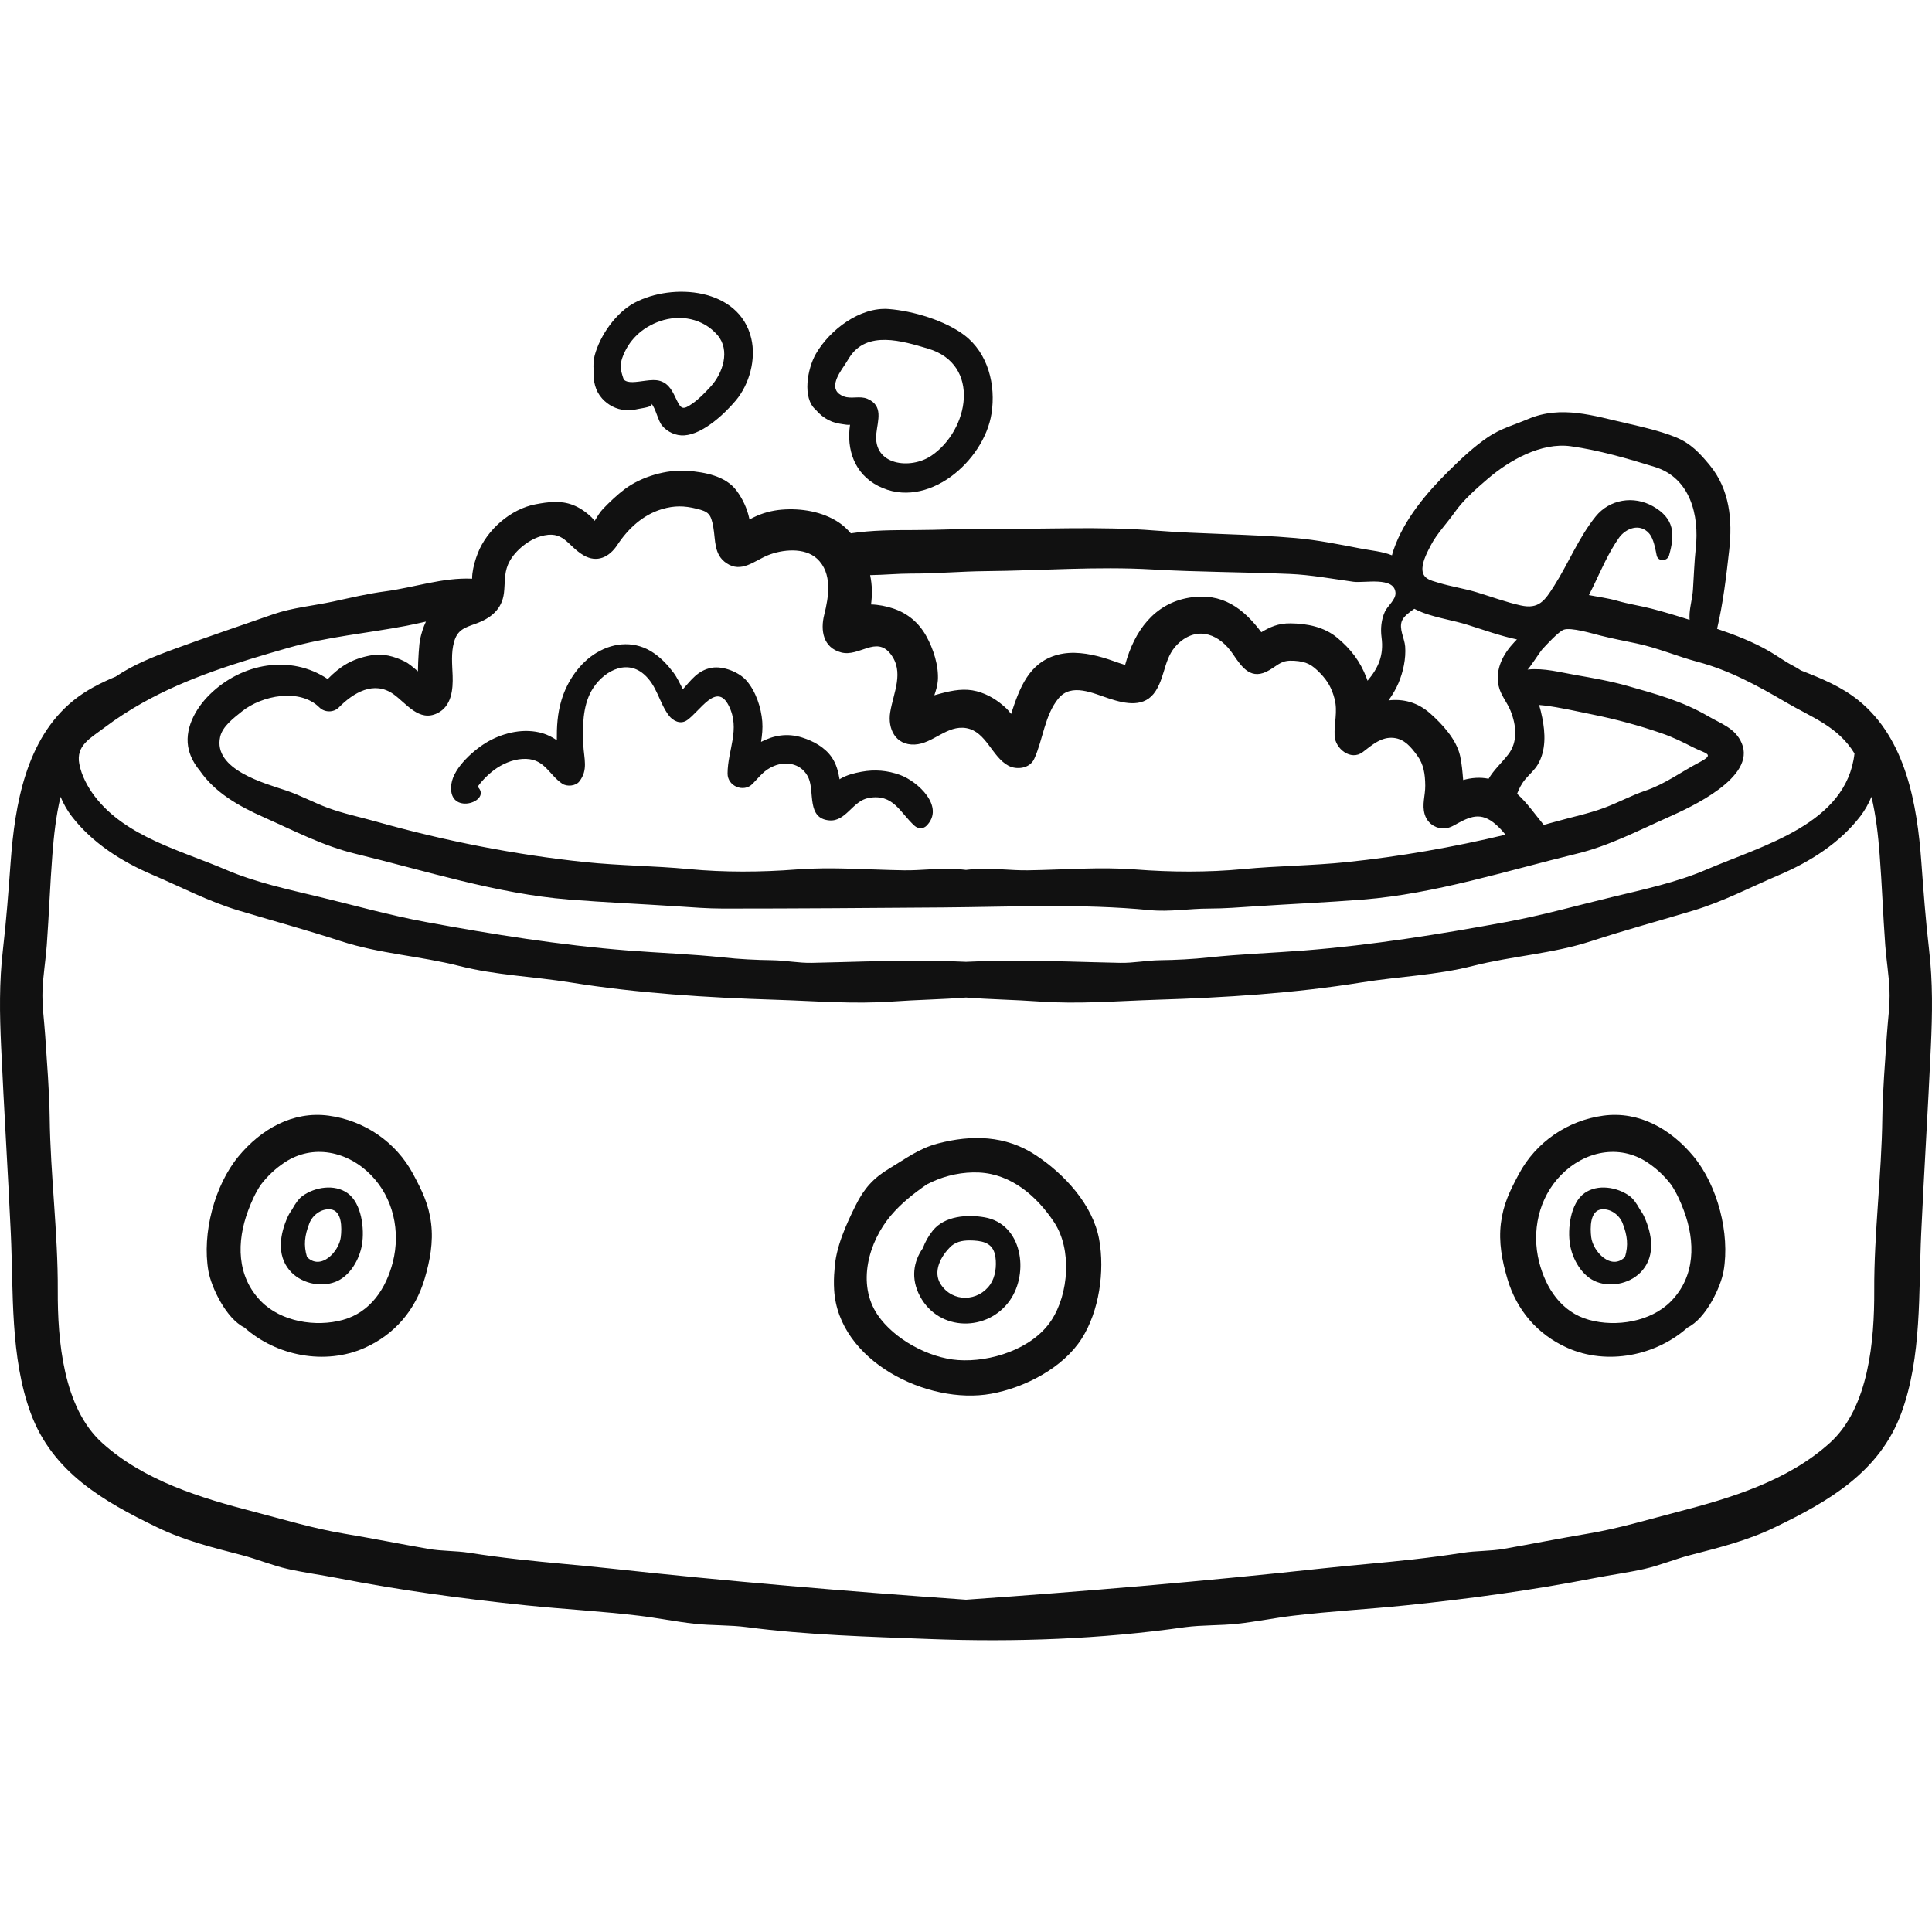
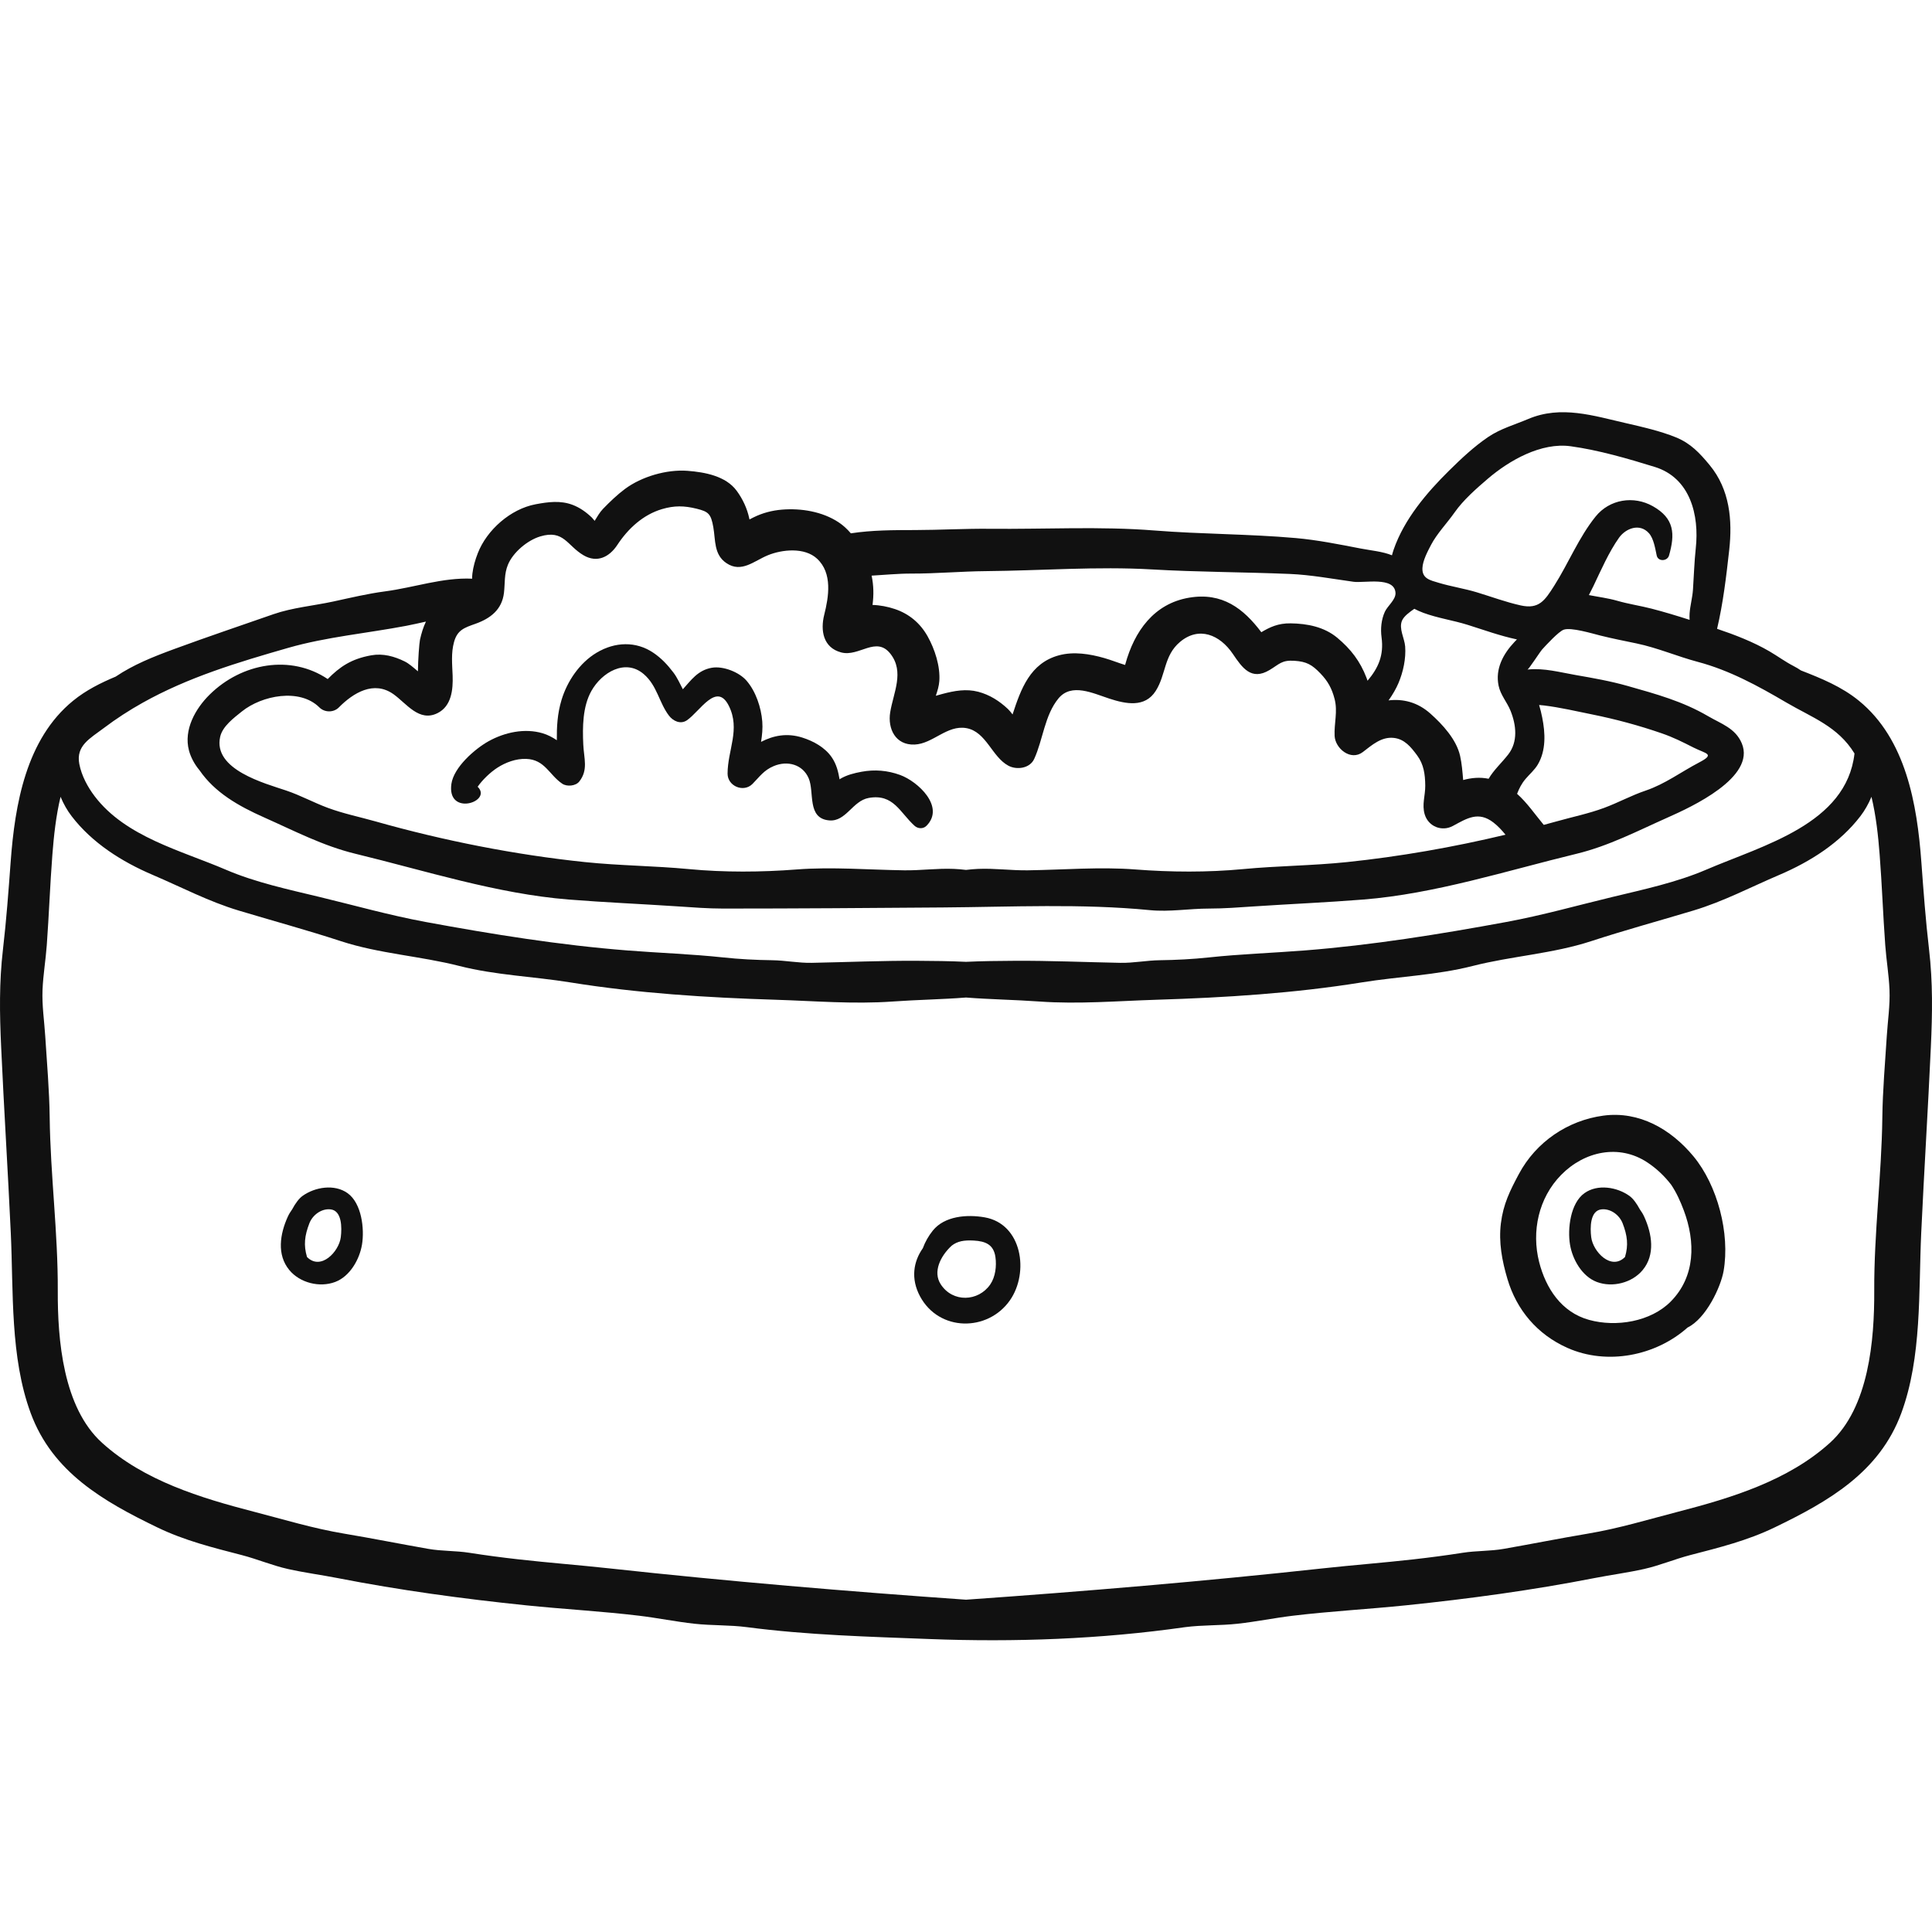
<svg xmlns="http://www.w3.org/2000/svg" version="1.1" id="Capa_1" x="0px" y="0px" viewBox="0 0 512.001 512.001" style="enable-background:new 0 0 512.001 512.001;" xml:space="preserve" width="512px" height="512px">
  <g>
    <g>
-       <path d="M114.248,324.19c-0.633-5.099-2.406-8.649-4.779-13.086c-4.508-8.43-12.88-14.174-22.385-15.449    c-9.465-1.27-17.894,3.567-23.867,10.783c-6.4,7.73-9.71,20.473-7.988,30.389c0.742,4.269,4.673,12.617,9.547,14.984    c8.378,7.475,21.312,10.109,31.893,5.372c7.931-3.55,13.406-10.001,15.851-18.254C113.947,334.112,114.872,329.213,114.248,324.19    z M104.113,334.446c-1.759,6.925-5.878,13.315-13.255,15.345c-7.158,1.969-16.325,0.496-21.637-4.887    c-6.55-6.639-6.545-15.83-3.456-24.098c0.893-2.389,1.938-4.727,3.351-6.83c1.76-2.296,3.889-4.32,6.354-5.944    c7.46-4.917,16.639-2.961,22.822,3.343C104.28,317.479,106.168,326.355,104.113,334.446z" fill="#111" />
-     </g>
+       </g>
  </g>
  <g>
    <g>
      <path d="M92.11,316.2c-3.469-2.481-8.646-1.635-11.945,0.741c-0.913,0.657-1.878,1.939-2.741,3.549    c-0.473,0.643-0.875,1.324-1.184,2.009c-2.026,4.491-2.953,9.997,0.438,14.085c2.821,3.4,8.023,4.705,12.154,3.148    c3.897-1.467,6.454-5.967,7.103-9.914C96.619,325.655,95.849,318.873,92.11,316.2z M90.314,327.867    c-0.48,3.857-5.301,8.932-8.953,5.254c-0.941-3.146-0.637-5.656,0.625-8.93c0.82-2.127,3.094-3.933,5.557-3.703    C90.657,320.779,90.622,325.397,90.314,327.867z" fill="#111" />
    </g>
  </g>
  <g>
    <g>
      <path d="M448.785,306.437c-5.973-7.215-14.402-12.052-23.867-10.783c-9.505,1.275-17.876,7.02-22.385,15.449    c-2.374,4.438-4.146,7.987-4.779,13.086c-0.624,5.023,0.301,9.922,1.728,14.739c2.444,8.253,7.92,14.704,15.851,18.254    c10.581,4.737,23.514,2.103,31.893-5.372c4.874-2.367,8.806-10.716,9.547-14.984C458.496,326.91,455.186,314.168,448.785,306.437z     M442.781,344.904c-5.312,5.383-14.479,6.855-21.637,4.887c-7.377-2.029-11.496-8.42-13.256-15.345    c-2.055-8.092-0.167-16.968,5.822-23.071c6.183-6.304,15.362-8.26,22.823-3.343c2.464,1.624,4.594,3.648,6.354,5.944    c1.413,2.104,2.458,4.441,3.351,6.83C449.327,329.074,449.332,338.266,442.781,344.904z" fill="#111" />
    </g>
  </g>
  <g>
    <g>
      <path d="M435.762,322.499c-0.309-0.685-0.712-1.366-1.185-2.009c-0.862-1.609-1.827-2.892-2.74-3.549    c-3.3-2.376-8.476-3.223-11.945-0.741c-3.738,2.673-4.508,9.455-3.825,13.618c0.649,3.947,3.205,8.447,7.103,9.914    c4.131,1.557,9.333,0.252,12.154-3.148C438.714,332.496,437.788,326.99,435.762,322.499z M430.64,333.121    c-3.651,3.678-8.473-1.396-8.953-5.254c-0.308-2.471-0.343-7.088,2.771-7.379c2.463-0.229,4.737,1.576,5.557,3.703    C431.277,327.465,431.581,329.975,430.64,333.121z" fill="#111" />
    </g>
  </g>
  <g>
    <g>
-       <path d="M511.215,251.578c-0.894-7.646-1.474-15.5-2.038-23.163c-1.121-15.229-4.065-32.549-16.565-42.724    c-4.588-3.736-9.931-5.908-15.339-8.014c-0.6-0.422-1.267-0.81-2.023-1.203c-2.289-1.193-4.081-2.549-6.29-3.84    c-4.266-2.496-9.195-4.408-13.916-5.992c1.609-6.861,2.418-13.742,3.212-20.854c0.89-7.959,0.149-16.077-5.173-22.523    c-2.639-3.194-5.045-5.782-8.957-7.369c-4.114-1.667-8.744-2.729-13.069-3.715c-8.717-1.989-17.332-4.836-26.04-1.152    c-3.565,1.508-7.365,2.57-10.61,4.762c-3.749,2.531-7.166,5.752-10.374,8.918c-5.973,5.894-11.921,12.903-14.702,20.949    c-0.177,0.512-0.315,1.008-0.447,1.502c-2.577-1.033-5.458-1.247-8.382-1.812c-5.631-1.089-11.39-2.25-17.114-2.755    c-12.449-1.098-24.997-1.018-37.438-2.006c-14.382-1.143-29.168-0.307-43.598-0.452c-6.655-0.067-13.195,0.323-19.827,0.335    c-5.815,0.012-11.377,0.01-17.044,0.867c-0.946-1.109-2.013-2.106-3.239-2.918c-4.307-2.852-9.92-3.773-15.004-3.361    c-2.664,0.217-5.203,0.885-7.596,2.078c-0.33,0.164-0.672,0.342-1.02,0.525c-0.02-0.09-0.041-0.182-0.06-0.268    c-0.566-2.655-1.743-5.171-3.356-7.355c-2.866-3.884-8.404-4.914-13.019-5.263c-5.504-0.417-12.17,1.523-16.592,4.823    c-2.024,1.51-4.032,3.434-5.786,5.252c-0.86,0.892-1.53,2.057-2.219,3.176c-0.247-0.289-0.485-0.588-0.746-0.865    c-1.492-1.434-3.181-2.643-5.121-3.374c-3.202-1.208-6.466-0.774-9.788-0.149c-6.613,1.242-12.896,6.76-15.317,12.961    c-0.685,1.753-1.199,3.547-1.432,5.417c-0.061,0.483-0.072,0.929-0.068,1.343c-7.837-0.36-15.364,2.346-23.088,3.363    c-4.643,0.613-9.189,1.709-13.764,2.697c-5.188,1.119-10.828,1.617-15.819,3.355c-8.761,3.053-17.489,5.996-26.202,9.197    c-5.781,2.125-10.894,4.182-15.588,7.338c-3.986,1.672-7.839,3.588-11.27,6.381C6.89,195.866,3.945,213.186,2.824,228.415    c-0.563,7.663-1.144,15.517-2.037,23.163c-1.03,8.814-0.886,17.049-0.484,25.875c0.75,16.468,1.795,32.909,2.559,49.359    c0.72,15.537-0.211,32.826,5.281,47.701c5.779,15.651,19.271,23.366,33.533,30.256c7.288,3.52,14.622,5.327,22.407,7.348    c4.15,1.078,8.082,2.762,12.269,3.695c4.355,0.973,8.751,1.545,13.121,2.397c16.524,3.228,33.139,5.484,49.891,7.211    c9.976,1.028,20.074,1.571,30.008,2.763c4.904,0.589,9.754,1.586,14.667,2.125c4.642,0.51,9.289,0.301,13.925,0.908    c16.034,2.102,32.237,2.525,48.37,3.145c22.534,0.864,45.383,0.045,67.706-3.145c4.638-0.607,9.284-0.398,13.925-0.908    c4.913-0.539,9.763-1.536,14.667-2.125c9.935-1.191,20.032-1.734,30.008-2.763c16.752-1.727,33.367-3.983,49.89-7.211    c4.369-0.853,8.766-1.425,13.121-2.397c4.187-0.934,8.118-2.617,12.269-3.695c7.784-2.021,15.119-3.828,22.407-7.348    c14.262-6.89,27.754-14.604,33.533-30.256c5.492-14.875,4.561-32.164,5.282-47.701c0.762-16.45,1.809-32.892,2.558-49.359    C512.1,268.627,512.244,260.393,511.215,251.578z M379.231,144.419c1.581-3.03,4.286-5.812,6.273-8.649    c2.278-3.252,5.729-6.281,8.757-8.874c5.722-4.899,14.165-9.714,21.991-8.634c7.429,1.025,15.128,3.268,22.28,5.479    c9.436,2.917,11.82,12.813,10.866,21.557c-0.398,3.658-0.492,7.322-0.745,10.991c-0.145,2.103-0.728,4.13-0.89,6.226    c-0.045,0.596-0.036,1.176,0,1.75c-3.313-1.06-6.639-2.076-10.05-2.958c-3.044-0.786-6.114-1.226-9.143-2.101    c-2.369-0.684-4.993-1.014-7.497-1.505c0.427-0.813,0.839-1.628,1.224-2.436c1.991-4.179,4.074-8.968,6.754-12.749    c1.755-2.476,5.477-3.986,7.952-1.191c1.26,1.423,1.659,4.12,2.042,5.891c0.362,1.68,2.823,1.541,3.263,0    c1.623-5.678,1.454-9.824-4.268-13.056c-5.126-2.894-11.488-1.841-15.16,2.694c-4.467,5.518-7.215,12.422-11.01,18.391    c-2.484,3.908-4.038,6.266-8.856,5.199c-3.944-0.874-7.773-2.306-11.628-3.474c-3.319-1.006-6.797-1.522-10.137-2.528    c-2.232-0.672-4.395-1.086-4.291-3.873C377.031,148.58,378.336,146.135,379.231,144.419z M408.705,190.16    c-0.223-1.105-0.484-2.231-0.822-3.33c0.421,0.031,0.855,0.068,1.31,0.124c4.25,0.521,8.542,1.526,12.739,2.377    c6.288,1.272,12.425,2.925,18.455,5.011c3.091,1.068,5.508,2.293,8.417,3.768c3.28,1.66,5.862,1.663,1.483,3.95    c-4.83,2.524-9.01,5.709-14.188,7.462c-3.791,1.282-7.246,3.191-10.999,4.579c-4.177,1.544-8.387,2.387-12.647,3.593    c-1.107,0.314-2.23,0.607-3.345,0.91c-2.369-2.854-4.394-5.846-7.065-8.234c0.542-1.391,1.166-2.676,2.258-3.961    c1.085-1.277,2.377-2.352,3.243-3.818C409.748,198.855,409.529,194.249,408.705,190.16z M372.383,171.311    c-0.167-2.173-1.737-4.727-0.83-6.844c0.498-1.162,1.959-2.231,3.259-3.129c0.741,0.389,1.533,0.75,2.398,1.069    c3.84,1.419,7.917,1.982,11.792,3.203c4.313,1.358,8.569,2.909,13.001,3.842c-0.223,0.226-0.438,0.448-0.639,0.661    c-2.981,3.158-5.154,7.116-4.222,11.602c0.52,2.497,2.232,4.329,3.163,6.639c1.547,3.84,1.993,8.224-0.594,11.568    c-1.682,2.174-3.901,4.176-5.209,6.459c-2.318-0.471-4.563-0.262-6.748,0.336c-0.178-2.104-0.354-4.35-0.811-6.396    c-0.967-4.336-4.64-8.336-7.896-11.229c-3.435-3.051-7.265-3.928-11.07-3.479c1.125-1.564,2.034-3.182,2.629-4.581    C371.863,178.076,372.63,174.516,372.383,171.311z M241.522,152.004c6.642,0.018,13.159-0.592,19.804-0.648    c14.547-0.129,29.443-1.293,43.962-0.451c12.127,0.705,24.376,0.692,36.509,1.197c5.575,0.23,11.376,1.311,16.898,2.074    c2.83,0.391,10.845-1.459,11.128,2.918c0.118,1.828-2.102,3.455-2.82,5.029c-0.95,2.082-1.178,4.521-0.876,6.773    c0.643,4.797-0.854,8.117-3.708,11.506c-0.096-0.262-0.187-0.523-0.286-0.785c-1.653-4.35-4.157-7.613-7.752-10.609    c-3.456-2.877-7.942-3.756-12.36-3.813c-3.311-0.043-5.482,1.002-7.758,2.348c-4.701-6.24-10.316-10.637-19.122-9.152    c-9.313,1.567-14.532,8.882-16.932,17.676c-0.007,0.028-0.023,0.083-0.046,0.158c-0.127-0.045-0.242-0.088-0.391-0.133    c-1.854-0.565-3.656-1.3-5.524-1.834c-3.818-1.09-8.084-1.785-11.995-0.729c-7.668,2.07-10.094,8.938-12.306,15.675    c-0.423-0.564-0.838-1.074-1.243-1.455c-2.255-2.125-4.832-3.762-7.851-4.555c-3.189-0.837-6.309-0.265-9.434,0.559    c-0.605,0.16-1.208,0.326-1.809,0.502c0.447-1.311,0.835-2.613,0.927-3.889c0.283-3.91-1.192-8.455-3.098-11.857    c-1.959-3.498-4.892-5.967-8.704-7.246c-1.838-0.617-3.942-1.032-5.898-1.078c0.344-2.631,0.308-5.164-0.243-7.767    C234.289,152.367,238.064,151.994,241.522,152.004z M115.928,188.999c3.756-1.852,4.153-6.298,4.023-9.963    c-0.107-2.991-0.444-5.931,0.37-8.886c0.888-3.221,2.739-3.793,5.677-4.838c4-1.424,7.029-3.773,7.556-8.18    c0.308-2.568,0.019-4.973,1.056-7.482c1.35-3.269,5.165-6.479,8.582-7.5c6.23-1.859,7.081,2.449,11.451,5.004    c3.617,2.113,6.858,0.447,8.951-2.736c2.83-4.307,6.79-7.996,11.823-9.494c3.293-0.979,5.914-0.92,9.179-0.115    c3.139,0.775,3.808,1.33,4.437,4.881c0.62,3.495,0.115,7.275,3.471,9.542c3.992,2.696,7.333-0.595,11.008-2.091    c3.767-1.533,9.684-2.156,13.004,0.906c4.164,3.841,3.097,10.166,1.914,14.869c-1.041,4.136-0.313,8.726,4.513,9.99    c4.73,1.24,9.247-4.459,13.022,0.345c3.777,4.806,0.797,10.312-0.05,15.501c-0.713,4.371,1.393,8.777,6.476,8.563    c4.851-0.204,8.588-5.25,13.699-4.351c5.294,0.932,6.766,7.625,11.15,9.961c2.201,1.172,5.666,0.738,6.829-1.791    c2.351-5.116,2.758-11.576,6.438-16.042c3.445-4.181,9.158-1.357,13.459,0.042c4.316,1.404,9.435,2.516,12.319-2.04    c2.764-4.364,2.102-9.343,6.45-12.988c4.981-4.177,10.515-1.941,13.998,3.211c2.479,3.667,4.885,7.138,9.704,4.253    c2.631-1.574,3.217-2.674,6.585-2.455c3.256,0.211,4.68,1.041,6.896,3.345c1.968,2.046,3.036,3.96,3.765,6.775    c0.868,3.352-0.147,6.402,0.006,9.776c0.152,3.345,4.275,6.746,7.479,4.291c2.439-1.868,4.928-4.105,8.2-3.748    c2.854,0.312,4.526,2.387,6.185,4.629c1.76,2.379,2.123,4.985,2.155,8.018c0.028,2.648-0.938,5.012-0.138,7.64    c0.977,3.208,4.534,4.63,7.471,3.04c3.774-2.045,6.76-3.953,10.714-0.92c1.223,0.938,2.254,2.061,3.219,3.25    c-13.836,3.31-28.062,5.802-42.001,7.254c-9.156,0.955-18.368,0.988-27.503,1.855c-9.396,0.894-19.227,0.826-28.592,0.1    c-9.34-0.727-19.125,0.098-28.5,0.225c-4.423,0.061-8.729-0.562-13.162-0.377c-1.088,0.046-2.157,0.144-3.215,0.272    c-1.058-0.129-2.126-0.227-3.215-0.272c-4.433-0.185-8.739,0.438-13.162,0.377c-9.375-0.127-19.16-0.951-28.5-0.225    c-9.365,0.727-19.196,0.794-28.592-0.1c-9.136-0.867-18.348-0.9-27.503-1.855c-18.517-1.93-37.541-5.689-55.481-10.771    c-4.26-1.206-8.47-2.049-12.647-3.593c-3.753-1.388-7.208-3.297-10.999-4.579c-5.626-1.905-19.522-5.535-17.551-14.27    c0.631-2.785,3.639-5.008,5.76-6.713c5.294-4.256,15.329-6.24,20.527-1.066c1.393,1.386,3.776,1.41,5.168,0    c3.819-3.867,9.274-7.197,14.475-3.5C107.74,186.432,111.043,191.406,115.928,188.999z M27.476,192.97    c3.347-2.531,6.79-4.748,10.318-6.725c12.032-6.74,25.054-10.673,38.628-14.567c10.077-2.892,20.985-3.875,31.271-5.836    c1.695-0.324,3.434-0.729,5.185-1.113c-0.72,1.507-1.208,3.129-1.579,4.807c-0.186,0.843-0.521,5.318-0.544,8.374    c-1.193-1.005-2.365-2.062-3.508-2.622c-2.785-1.367-5.744-2.176-8.837-1.627c-5.307,0.941-8.338,3.025-11.565,6.291    c-9.788-6.563-22.748-4.275-31.271,4.11c-3.794,3.732-6.945,9.322-5.502,14.803c0.484,1.837,1.479,3.684,2.805,5.267    c4.076,5.938,10.392,9.504,17.12,12.494c7.993,3.553,15.64,7.56,24.188,9.63c18.458,4.471,37.499,10.613,56.514,12.13    c9.622,0.768,19.258,1.173,28.872,1.813c4.05,0.27,7.961,0.581,12.046,0.582c19.411,0.002,38.821-0.148,58.231-0.294    c18.273-0.138,36.744-1.061,54.891,0.712c5.229,0.511,10.406-0.418,15.646-0.418c4.084-0.001,7.996-0.313,12.046-0.582    c9.614-0.64,19.25-1.045,28.872-1.813c19.016-1.517,38.056-7.659,56.514-12.13c8.548-2.07,16.194-6.077,24.188-9.63    c6.123-2.721,23.411-10.617,19.578-19.662c-1.697-4.003-5.444-5.14-8.909-7.166c-6.779-3.966-13.77-5.865-21.35-8.016    c-4.498-1.277-9.153-2.1-13.759-2.896c-4.23-0.731-8.318-1.895-12.635-1.459c-0.049,0.005-0.095,0.018-0.144,0.024    c0.333-0.046,3.348-4.736,3.916-5.358c1.081-1.186,4.326-4.711,5.681-5.212c1.922-0.71,7.617,1.015,9.717,1.542    c3.203,0.802,6.359,1.415,9.582,2.088c5.619,1.176,10.806,3.443,16.265,4.893c8.371,2.223,15.966,6.373,23.386,10.732    c6.854,4.026,13.709,6.324,18.133,13.546c-2.135,18.709-24.171,24.292-39.351,30.813c-7.786,3.346-16.586,5.231-24.808,7.212    c-9.411,2.267-18.588,4.87-28.155,6.635c-17.628,3.251-35.556,6.137-53.461,7.542c-8.427,0.662-16.987,0.949-25.373,1.849    c-4.25,0.456-8.629,0.681-12.918,0.736c-3.555,0.046-6.992,0.763-10.526,0.693c-9.298-0.181-18.702-0.595-27.986-0.539    c-4.193,0.024-8.545,0.065-12.887,0.272c-4.342-0.207-8.693-0.248-12.887-0.272c-9.285-0.056-18.688,0.358-27.986,0.539    c-3.534,0.069-6.972-0.647-10.526-0.693c-4.29-0.056-8.667-0.28-12.918-0.736c-8.386-0.899-16.946-1.187-25.373-1.849    c-17.906-1.405-35.833-4.291-53.461-7.542c-9.567-1.765-18.745-4.368-28.155-6.635c-8.222-1.98-17.023-3.866-24.808-7.212    c-11.845-5.09-26.57-8.686-34.766-19.443c-1.896-2.489-3.509-5.492-4.104-8.594C20.085,197.602,23.88,195.687,27.476,192.97z     M500.019,274.564c-0.455,7.197-1.091,14.381-1.181,21.593c-0.191,15.299-2.215,30.581-2.145,45.878    c0.059,13.075-1.408,30.98-11.736,40.326c-11.096,10.041-26.128,14.609-40.209,18.256c-8.067,2.09-15.664,4.424-23.92,5.809    c-7.469,1.252-14.903,2.742-22.362,4.047c-3.562,0.623-7.223,0.463-10.815,1.029c-4.306,0.678-8.643,1.246-12.978,1.736    c-8.055,0.912-16.144,1.527-24.2,2.406c-31.422,3.43-62.929,6.082-94.471,8.295c-31.542-2.213-63.049-4.865-94.471-8.295    c-8.057-0.879-16.146-1.494-24.2-2.406c-4.335-0.49-8.672-1.059-12.978-1.736c-3.592-0.566-7.253-0.406-10.815-1.029    c-7.459-1.305-14.893-2.795-22.362-4.047c-8.256-1.385-15.854-3.719-23.92-5.809c-14.081-3.646-29.113-8.215-40.209-18.256    c-10.328-9.346-11.795-27.251-11.736-40.326c0.07-15.297-1.953-30.579-2.145-45.878c-0.09-7.212-0.727-14.396-1.181-21.593    c-0.259-4.104-0.886-8.104-0.716-12.236c0.163-3.963,0.837-7.889,1.126-11.838c0.585-7.998,0.865-16.02,1.485-24.01    c0.387-4.986,0.951-10.268,2.169-15.319c0.769,1.855,1.771,3.622,2.928,5.13c5.456,7.115,13.302,12.074,21.52,15.578    c7.638,3.256,14.763,7.029,22.755,9.435c9.029,2.716,18.153,5.194,27.102,8.121c10.141,3.317,21.063,3.938,31.368,6.565    c9.647,2.459,19.616,2.778,29.433,4.362c17.853,2.881,36.247,4.034,54.278,4.591c10.342,0.319,20.718,1.215,31.146,0.469    c6.553-0.469,13.009-0.551,19.425-1.057c6.416,0.506,12.872,0.588,19.425,1.057c10.428,0.746,20.803-0.149,31.145-0.469    c18.032-0.557,36.426-1.71,54.279-4.591c9.817-1.584,19.785-1.903,29.433-4.362c10.304-2.627,21.227-3.248,31.368-6.565    c8.948-2.927,18.073-5.405,27.102-8.121c7.992-2.405,15.117-6.179,22.755-9.435c8.218-3.504,16.064-8.463,21.521-15.578    c1.156-1.508,2.158-3.274,2.927-5.13c1.218,5.052,1.782,10.333,2.168,15.319c0.621,7.99,0.9,16.012,1.485,24.01    c0.289,3.949,0.964,7.875,1.127,11.838C500.905,266.46,500.278,270.461,500.019,274.564z" fill="#111" />
+       <path d="M511.215,251.578c-0.894-7.646-1.474-15.5-2.038-23.163c-1.121-15.229-4.065-32.549-16.565-42.724    c-4.588-3.736-9.931-5.908-15.339-8.014c-0.6-0.422-1.267-0.81-2.023-1.203c-2.289-1.193-4.081-2.549-6.29-3.84    c-4.266-2.496-9.195-4.408-13.916-5.992c1.609-6.861,2.418-13.742,3.212-20.854c0.89-7.959,0.149-16.077-5.173-22.523    c-2.639-3.194-5.045-5.782-8.957-7.369c-4.114-1.667-8.744-2.729-13.069-3.715c-8.717-1.989-17.332-4.836-26.04-1.152    c-3.565,1.508-7.365,2.57-10.61,4.762c-3.749,2.531-7.166,5.752-10.374,8.918c-5.973,5.894-11.921,12.903-14.702,20.949    c-0.177,0.512-0.315,1.008-0.447,1.502c-2.577-1.033-5.458-1.247-8.382-1.812c-5.631-1.089-11.39-2.25-17.114-2.755    c-12.449-1.098-24.997-1.018-37.438-2.006c-14.382-1.143-29.168-0.307-43.598-0.452c-6.655-0.067-13.195,0.323-19.827,0.335    c-5.815,0.012-11.377,0.01-17.044,0.867c-0.946-1.109-2.013-2.106-3.239-2.918c-4.307-2.852-9.92-3.773-15.004-3.361    c-2.664,0.217-5.203,0.885-7.596,2.078c-0.33,0.164-0.672,0.342-1.02,0.525c-0.02-0.09-0.041-0.182-0.06-0.268    c-0.566-2.655-1.743-5.171-3.356-7.355c-2.866-3.884-8.404-4.914-13.019-5.263c-5.504-0.417-12.17,1.523-16.592,4.823    c-2.024,1.51-4.032,3.434-5.786,5.252c-0.86,0.892-1.53,2.057-2.219,3.176c-0.247-0.289-0.485-0.588-0.746-0.865    c-1.492-1.434-3.181-2.643-5.121-3.374c-3.202-1.208-6.466-0.774-9.788-0.149c-6.613,1.242-12.896,6.76-15.317,12.961    c-0.685,1.753-1.199,3.547-1.432,5.417c-0.061,0.483-0.072,0.929-0.068,1.343c-7.837-0.36-15.364,2.346-23.088,3.363    c-4.643,0.613-9.189,1.709-13.764,2.697c-5.188,1.119-10.828,1.617-15.819,3.355c-8.761,3.053-17.489,5.996-26.202,9.197    c-5.781,2.125-10.894,4.182-15.588,7.338c-3.986,1.672-7.839,3.588-11.27,6.381C6.89,195.866,3.945,213.186,2.824,228.415    c-0.563,7.663-1.144,15.517-2.037,23.163c-1.03,8.814-0.886,17.049-0.484,25.875c0.75,16.468,1.795,32.909,2.559,49.359    c0.72,15.537-0.211,32.826,5.281,47.701c5.779,15.651,19.271,23.366,33.533,30.256c7.288,3.52,14.622,5.327,22.407,7.348    c4.15,1.078,8.082,2.762,12.269,3.695c4.355,0.973,8.751,1.545,13.121,2.397c16.524,3.228,33.139,5.484,49.891,7.211    c9.976,1.028,20.074,1.571,30.008,2.763c4.904,0.589,9.754,1.586,14.667,2.125c4.642,0.51,9.289,0.301,13.925,0.908    c16.034,2.102,32.237,2.525,48.37,3.145c22.534,0.864,45.383,0.045,67.706-3.145c4.638-0.607,9.284-0.398,13.925-0.908    c4.913-0.539,9.763-1.536,14.667-2.125c9.935-1.191,20.032-1.734,30.008-2.763c16.752-1.727,33.367-3.983,49.89-7.211    c4.369-0.853,8.766-1.425,13.121-2.397c4.187-0.934,8.118-2.617,12.269-3.695c7.784-2.021,15.119-3.828,22.407-7.348    c14.262-6.89,27.754-14.604,33.533-30.256c5.492-14.875,4.561-32.164,5.282-47.701c0.762-16.45,1.809-32.892,2.558-49.359    C512.1,268.627,512.244,260.393,511.215,251.578z M379.231,144.419c1.581-3.03,4.286-5.812,6.273-8.649    c2.278-3.252,5.729-6.281,8.757-8.874c5.722-4.899,14.165-9.714,21.991-8.634c7.429,1.025,15.128,3.268,22.28,5.479    c9.436,2.917,11.82,12.813,10.866,21.557c-0.398,3.658-0.492,7.322-0.745,10.991c-0.145,2.103-0.728,4.13-0.89,6.226    c-0.045,0.596-0.036,1.176,0,1.75c-3.313-1.06-6.639-2.076-10.05-2.958c-3.044-0.786-6.114-1.226-9.143-2.101    c-2.369-0.684-4.993-1.014-7.497-1.505c0.427-0.813,0.839-1.628,1.224-2.436c1.991-4.179,4.074-8.968,6.754-12.749    c1.755-2.476,5.477-3.986,7.952-1.191c1.26,1.423,1.659,4.12,2.042,5.891c0.362,1.68,2.823,1.541,3.263,0    c1.623-5.678,1.454-9.824-4.268-13.056c-5.126-2.894-11.488-1.841-15.16,2.694c-4.467,5.518-7.215,12.422-11.01,18.391    c-2.484,3.908-4.038,6.266-8.856,5.199c-3.944-0.874-7.773-2.306-11.628-3.474c-3.319-1.006-6.797-1.522-10.137-2.528    c-2.232-0.672-4.395-1.086-4.291-3.873C377.031,148.58,378.336,146.135,379.231,144.419z M408.705,190.16    c-0.223-1.105-0.484-2.231-0.822-3.33c0.421,0.031,0.855,0.068,1.31,0.124c4.25,0.521,8.542,1.526,12.739,2.377    c6.288,1.272,12.425,2.925,18.455,5.011c3.091,1.068,5.508,2.293,8.417,3.768c3.28,1.66,5.862,1.663,1.483,3.95    c-4.83,2.524-9.01,5.709-14.188,7.462c-3.791,1.282-7.246,3.191-10.999,4.579c-4.177,1.544-8.387,2.387-12.647,3.593    c-1.107,0.314-2.23,0.607-3.345,0.91c-2.369-2.854-4.394-5.846-7.065-8.234c0.542-1.391,1.166-2.676,2.258-3.961    c1.085-1.277,2.377-2.352,3.243-3.818C409.748,198.855,409.529,194.249,408.705,190.16z M372.383,171.311    c-0.167-2.173-1.737-4.727-0.83-6.844c0.498-1.162,1.959-2.231,3.259-3.129c0.741,0.389,1.533,0.75,2.398,1.069    c3.84,1.419,7.917,1.982,11.792,3.203c4.313,1.358,8.569,2.909,13.001,3.842c-0.223,0.226-0.438,0.448-0.639,0.661    c-2.981,3.158-5.154,7.116-4.222,11.602c0.52,2.497,2.232,4.329,3.163,6.639c1.547,3.84,1.993,8.224-0.594,11.568    c-1.682,2.174-3.901,4.176-5.209,6.459c-2.318-0.471-4.563-0.262-6.748,0.336c-0.178-2.104-0.354-4.35-0.811-6.396    c-0.967-4.336-4.64-8.336-7.896-11.229c-3.435-3.051-7.265-3.928-11.07-3.479c1.125-1.564,2.034-3.182,2.629-4.581    C371.863,178.076,372.63,174.516,372.383,171.311z M241.522,152.004c6.642,0.018,13.159-0.592,19.804-0.648    c14.547-0.129,29.443-1.293,43.962-0.451c12.127,0.705,24.376,0.692,36.509,1.197c5.575,0.23,11.376,1.311,16.898,2.074    c2.83,0.391,10.845-1.459,11.128,2.918c0.118,1.828-2.102,3.455-2.82,5.029c-0.95,2.082-1.178,4.521-0.876,6.773    c0.643,4.797-0.854,8.117-3.708,11.506c-0.096-0.262-0.187-0.523-0.286-0.785c-1.653-4.35-4.157-7.613-7.752-10.609    c-3.456-2.877-7.942-3.756-12.36-3.813c-3.311-0.043-5.482,1.002-7.758,2.348c-4.701-6.24-10.316-10.637-19.122-9.152    c-9.313,1.567-14.532,8.882-16.932,17.676c-0.007,0.028-0.023,0.083-0.046,0.158c-1.854-0.565-3.656-1.3-5.524-1.834c-3.818-1.09-8.084-1.785-11.995-0.729c-7.668,2.07-10.094,8.938-12.306,15.675    c-0.423-0.564-0.838-1.074-1.243-1.455c-2.255-2.125-4.832-3.762-7.851-4.555c-3.189-0.837-6.309-0.265-9.434,0.559    c-0.605,0.16-1.208,0.326-1.809,0.502c0.447-1.311,0.835-2.613,0.927-3.889c0.283-3.91-1.192-8.455-3.098-11.857    c-1.959-3.498-4.892-5.967-8.704-7.246c-1.838-0.617-3.942-1.032-5.898-1.078c0.344-2.631,0.308-5.164-0.243-7.767    C234.289,152.367,238.064,151.994,241.522,152.004z M115.928,188.999c3.756-1.852,4.153-6.298,4.023-9.963    c-0.107-2.991-0.444-5.931,0.37-8.886c0.888-3.221,2.739-3.793,5.677-4.838c4-1.424,7.029-3.773,7.556-8.18    c0.308-2.568,0.019-4.973,1.056-7.482c1.35-3.269,5.165-6.479,8.582-7.5c6.23-1.859,7.081,2.449,11.451,5.004    c3.617,2.113,6.858,0.447,8.951-2.736c2.83-4.307,6.79-7.996,11.823-9.494c3.293-0.979,5.914-0.92,9.179-0.115    c3.139,0.775,3.808,1.33,4.437,4.881c0.62,3.495,0.115,7.275,3.471,9.542c3.992,2.696,7.333-0.595,11.008-2.091    c3.767-1.533,9.684-2.156,13.004,0.906c4.164,3.841,3.097,10.166,1.914,14.869c-1.041,4.136-0.313,8.726,4.513,9.99    c4.73,1.24,9.247-4.459,13.022,0.345c3.777,4.806,0.797,10.312-0.05,15.501c-0.713,4.371,1.393,8.777,6.476,8.563    c4.851-0.204,8.588-5.25,13.699-4.351c5.294,0.932,6.766,7.625,11.15,9.961c2.201,1.172,5.666,0.738,6.829-1.791    c2.351-5.116,2.758-11.576,6.438-16.042c3.445-4.181,9.158-1.357,13.459,0.042c4.316,1.404,9.435,2.516,12.319-2.04    c2.764-4.364,2.102-9.343,6.45-12.988c4.981-4.177,10.515-1.941,13.998,3.211c2.479,3.667,4.885,7.138,9.704,4.253    c2.631-1.574,3.217-2.674,6.585-2.455c3.256,0.211,4.68,1.041,6.896,3.345c1.968,2.046,3.036,3.96,3.765,6.775    c0.868,3.352-0.147,6.402,0.006,9.776c0.152,3.345,4.275,6.746,7.479,4.291c2.439-1.868,4.928-4.105,8.2-3.748    c2.854,0.312,4.526,2.387,6.185,4.629c1.76,2.379,2.123,4.985,2.155,8.018c0.028,2.648-0.938,5.012-0.138,7.64    c0.977,3.208,4.534,4.63,7.471,3.04c3.774-2.045,6.76-3.953,10.714-0.92c1.223,0.938,2.254,2.061,3.219,3.25    c-13.836,3.31-28.062,5.802-42.001,7.254c-9.156,0.955-18.368,0.988-27.503,1.855c-9.396,0.894-19.227,0.826-28.592,0.1    c-9.34-0.727-19.125,0.098-28.5,0.225c-4.423,0.061-8.729-0.562-13.162-0.377c-1.088,0.046-2.157,0.144-3.215,0.272    c-1.058-0.129-2.126-0.227-3.215-0.272c-4.433-0.185-8.739,0.438-13.162,0.377c-9.375-0.127-19.16-0.951-28.5-0.225    c-9.365,0.727-19.196,0.794-28.592-0.1c-9.136-0.867-18.348-0.9-27.503-1.855c-18.517-1.93-37.541-5.689-55.481-10.771    c-4.26-1.206-8.47-2.049-12.647-3.593c-3.753-1.388-7.208-3.297-10.999-4.579c-5.626-1.905-19.522-5.535-17.551-14.27    c0.631-2.785,3.639-5.008,5.76-6.713c5.294-4.256,15.329-6.24,20.527-1.066c1.393,1.386,3.776,1.41,5.168,0    c3.819-3.867,9.274-7.197,14.475-3.5C107.74,186.432,111.043,191.406,115.928,188.999z M27.476,192.97    c3.347-2.531,6.79-4.748,10.318-6.725c12.032-6.74,25.054-10.673,38.628-14.567c10.077-2.892,20.985-3.875,31.271-5.836    c1.695-0.324,3.434-0.729,5.185-1.113c-0.72,1.507-1.208,3.129-1.579,4.807c-0.186,0.843-0.521,5.318-0.544,8.374    c-1.193-1.005-2.365-2.062-3.508-2.622c-2.785-1.367-5.744-2.176-8.837-1.627c-5.307,0.941-8.338,3.025-11.565,6.291    c-9.788-6.563-22.748-4.275-31.271,4.11c-3.794,3.732-6.945,9.322-5.502,14.803c0.484,1.837,1.479,3.684,2.805,5.267    c4.076,5.938,10.392,9.504,17.12,12.494c7.993,3.553,15.64,7.56,24.188,9.63c18.458,4.471,37.499,10.613,56.514,12.13    c9.622,0.768,19.258,1.173,28.872,1.813c4.05,0.27,7.961,0.581,12.046,0.582c19.411,0.002,38.821-0.148,58.231-0.294    c18.273-0.138,36.744-1.061,54.891,0.712c5.229,0.511,10.406-0.418,15.646-0.418c4.084-0.001,7.996-0.313,12.046-0.582    c9.614-0.64,19.25-1.045,28.872-1.813c19.016-1.517,38.056-7.659,56.514-12.13c8.548-2.07,16.194-6.077,24.188-9.63    c6.123-2.721,23.411-10.617,19.578-19.662c-1.697-4.003-5.444-5.14-8.909-7.166c-6.779-3.966-13.77-5.865-21.35-8.016    c-4.498-1.277-9.153-2.1-13.759-2.896c-4.23-0.731-8.318-1.895-12.635-1.459c-0.049,0.005-0.095,0.018-0.144,0.024    c0.333-0.046,3.348-4.736,3.916-5.358c1.081-1.186,4.326-4.711,5.681-5.212c1.922-0.71,7.617,1.015,9.717,1.542    c3.203,0.802,6.359,1.415,9.582,2.088c5.619,1.176,10.806,3.443,16.265,4.893c8.371,2.223,15.966,6.373,23.386,10.732    c6.854,4.026,13.709,6.324,18.133,13.546c-2.135,18.709-24.171,24.292-39.351,30.813c-7.786,3.346-16.586,5.231-24.808,7.212    c-9.411,2.267-18.588,4.87-28.155,6.635c-17.628,3.251-35.556,6.137-53.461,7.542c-8.427,0.662-16.987,0.949-25.373,1.849    c-4.25,0.456-8.629,0.681-12.918,0.736c-3.555,0.046-6.992,0.763-10.526,0.693c-9.298-0.181-18.702-0.595-27.986-0.539    c-4.193,0.024-8.545,0.065-12.887,0.272c-4.342-0.207-8.693-0.248-12.887-0.272c-9.285-0.056-18.688,0.358-27.986,0.539    c-3.534,0.069-6.972-0.647-10.526-0.693c-4.29-0.056-8.667-0.28-12.918-0.736c-8.386-0.899-16.946-1.187-25.373-1.849    c-17.906-1.405-35.833-4.291-53.461-7.542c-9.567-1.765-18.745-4.368-28.155-6.635c-8.222-1.98-17.023-3.866-24.808-7.212    c-11.845-5.09-26.57-8.686-34.766-19.443c-1.896-2.489-3.509-5.492-4.104-8.594C20.085,197.602,23.88,195.687,27.476,192.97z     M500.019,274.564c-0.455,7.197-1.091,14.381-1.181,21.593c-0.191,15.299-2.215,30.581-2.145,45.878    c0.059,13.075-1.408,30.98-11.736,40.326c-11.096,10.041-26.128,14.609-40.209,18.256c-8.067,2.09-15.664,4.424-23.92,5.809    c-7.469,1.252-14.903,2.742-22.362,4.047c-3.562,0.623-7.223,0.463-10.815,1.029c-4.306,0.678-8.643,1.246-12.978,1.736    c-8.055,0.912-16.144,1.527-24.2,2.406c-31.422,3.43-62.929,6.082-94.471,8.295c-31.542-2.213-63.049-4.865-94.471-8.295    c-8.057-0.879-16.146-1.494-24.2-2.406c-4.335-0.49-8.672-1.059-12.978-1.736c-3.592-0.566-7.253-0.406-10.815-1.029    c-7.459-1.305-14.893-2.795-22.362-4.047c-8.256-1.385-15.854-3.719-23.92-5.809c-14.081-3.646-29.113-8.215-40.209-18.256    c-10.328-9.346-11.795-27.251-11.736-40.326c0.07-15.297-1.953-30.579-2.145-45.878c-0.09-7.212-0.727-14.396-1.181-21.593    c-0.259-4.104-0.886-8.104-0.716-12.236c0.163-3.963,0.837-7.889,1.126-11.838c0.585-7.998,0.865-16.02,1.485-24.01    c0.387-4.986,0.951-10.268,2.169-15.319c0.769,1.855,1.771,3.622,2.928,5.13c5.456,7.115,13.302,12.074,21.52,15.578    c7.638,3.256,14.763,7.029,22.755,9.435c9.029,2.716,18.153,5.194,27.102,8.121c10.141,3.317,21.063,3.938,31.368,6.565    c9.647,2.459,19.616,2.778,29.433,4.362c17.853,2.881,36.247,4.034,54.278,4.591c10.342,0.319,20.718,1.215,31.146,0.469    c6.553-0.469,13.009-0.551,19.425-1.057c6.416,0.506,12.872,0.588,19.425,1.057c10.428,0.746,20.803-0.149,31.145-0.469    c18.032-0.557,36.426-1.71,54.279-4.591c9.817-1.584,19.785-1.903,29.433-4.362c10.304-2.627,21.227-3.248,31.368-6.565    c8.948-2.927,18.073-5.405,27.102-8.121c7.992-2.405,15.117-6.179,22.755-9.435c8.218-3.504,16.064-8.463,21.521-15.578    c1.156-1.508,2.158-3.274,2.927-5.13c1.218,5.052,1.782,10.333,2.168,15.319c0.621,7.99,0.9,16.012,1.485,24.01    c0.289,3.949,0.964,7.875,1.127,11.838C500.905,266.46,500.278,270.461,500.019,274.564z" fill="#111" />
    </g>
  </g>
  <g>
    <g>
-       <path d="M291.295,328.5c-1.66-9.227-9.221-17.353-16.819-22.37c-7.989-5.274-16.965-5.45-25.964-3.083    c-4.988,1.312-8.47,4.009-12.834,6.621c-4.178,2.502-6.679,5.275-8.874,9.683c-2.44,4.901-5.401,11.255-5.652,17.222    c-0.166,1.734-0.2,3.493-0.096,5.266c1.102,18.837,24.751,30.572,41.601,27.525c8.922-1.613,19.064-6.845,24.017-14.629    C291.296,347.471,292.806,336.903,291.295,328.5z M278.566,349.995c-4.986,7.506-16.092,11.058-24.689,10.44    c-7.741-0.557-16.922-5.514-21.304-11.979c-5.541-8.174-2.39-19.339,3.491-26.297c2.798-3.311,6.11-5.907,9.596-8.309    c0.437-0.214,0.865-0.419,1.278-0.613c3.814-1.788,8.289-2.709,12.512-2.508c8.584,0.407,15.346,6.287,19.93,13.22    C284.079,331.057,283.297,342.873,278.566,349.995z" fill="#111" />
-     </g>
+       </g>
  </g>
  <g>
    <g>
      <path d="M260.913,322.602c-4.64-0.803-10.581-0.369-13.709,3.517c-1.096,1.36-2.027,2.97-2.646,4.674    c-2.499,3.544-3.246,8.072-0.746,12.741c5.05,9.431,17.983,9.441,23.836,1.054C272.791,337.217,270.883,324.326,260.913,322.602z     M262.421,340.4c-3.146,4.561-9.951,4.867-13.131-0.07c-2.109-3.273-0.091-7.43,2.898-10.199c1.54-1.211,3.303-1.514,5.864-1.371    c3.108,0.172,5.284,1.049,5.751,4.393C264.135,335.524,263.808,338.389,262.421,340.4z" fill="#111" />
    </g>
  </g>
  <g>
    <g>
      <path d="M238.528,205.371c-3.337-1.213-6.721-1.49-10.202-0.849c-1.934,0.356-3.916,0.847-5.618,1.862    c-0.068,0.04-0.14,0.1-0.21,0.15c-0.352-2.01-0.806-3.99-2.093-5.863c-1.792-2.604-4.84-4.275-7.8-5.207    c-4.073-1.282-7.654-0.539-10.918,1.141c0.281-1.766,0.468-3.549,0.325-5.383c-0.291-3.692-1.695-7.981-4.183-10.846    c-1.983-2.283-6.221-3.93-9.189-3.413c-3.725,0.649-5.508,3.32-7.678,5.699c-0.79-1.517-1.512-3.13-2.507-4.438    c-1.547-2.034-3.167-3.776-5.297-5.222c-4.628-3.141-10.192-2.916-15.016-0.051c-4.519,2.683-7.822,7.555-9.327,12.527    c-1.116,3.685-1.283,7.166-1.251,10.69c-1.164-0.786-2.417-1.444-3.754-1.841c-4.757-1.41-10.047-0.264-14.305,2.093    c-3.679,2.038-9.261,6.928-9.883,11.328c-0.573,4.047,1.75,5.356,4.006,5.202c2.618-0.179,5.146-2.325,2.953-4.454    c1.248-1.795,3.303-3.79,5.187-5.015c2.224-1.446,4.973-2.458,7.659-2.367c4.979,0.168,6.107,4.237,9.575,6.579    c1.225,0.826,3.552,0.64,4.512-0.583c2.42-3.083,1.233-6.063,1.06-9.782c-0.217-4.656-0.184-10.084,2.166-14.248    c2.737-4.85,8.933-8.625,13.837-4.454c3.577,3.042,4.051,7.534,6.699,11.022c1.075,1.416,3.047,2.397,4.75,1.246    c3.46-2.341,7.892-10.348,11.133-3.818c3.083,6.209-0.324,11.67-0.344,17.93c-0.01,3.346,4.248,5.119,6.609,2.737    c1.91-1.927,2.991-3.626,5.653-4.735c3.613-1.503,7.645-0.439,9.228,3.242c1.587,3.69-0.526,10.647,5.445,11.168    c4.468,0.389,6.172-5.195,10.488-5.958c6.551-1.158,8.223,3.847,12.122,7.379c0.896,0.812,2.288,0.898,3.177,0    C250.498,213.83,243.285,207.102,238.528,205.371z" fill="#111" />
    </g>
  </g>
  <g>
    <g>
-       <path d="M255.592,88.845c-5.16-3.917-13.604-6.443-20.048-6.949c-7.664-0.601-15.671,5.542-19.326,11.879    c-2.238,3.883-3.685,11.721-0.015,14.84c0.956,1.149,2.156,2.104,3.467,2.768c1.179,0.596,2.452,0.87,3.75,1.048    c0.55,0.075,1.241,0.214,1.792,0.142c0.021-0.002,0.037-0.004,0.057-0.008c-0.981,6.563,1.187,13.013,7.476,16.227    c12.939,6.611,28.061-6.592,30.021-19.207C263.936,102.053,261.875,93.614,255.592,88.845z M246.792,120.792    c-5.461,3.687-15.463,2.591-14.552-5.89c0.382-3.557,1.916-7.385-2.372-9.215c-2.017-0.861-4.218,0.118-6.206-0.617    c-4.309-1.595-1.647-5.666,0.079-8.18c0.334-0.487,0.783-1.243,1.311-2.081c4.648-7.396,14.142-4.416,20.852-2.431    C260.118,96.582,256.755,114.066,246.792,120.792z" fill="#111" />
-     </g>
+       </g>
  </g>
  <g>
    <g>
-       <path d="M199.095,89.685c-3.185-13.441-20.837-14.788-30.922-9.453c-4.926,2.606-9.129,8.616-10.572,13.936    c-0.332,1.223-0.413,2.692-0.251,4.194c-0.171,2.629,0.385,5.203,2.225,7.255c1.57,1.751,3.735,2.865,6.085,3.072    c1.228,0.107,2.44-0.081,3.641-0.34c0.941-0.204,3.855-0.516,3.354-1.363c1.161,1.34,1.717,4.521,2.808,5.818    c1.428,1.697,3.633,2.719,5.873,2.579c4.934-0.308,10.668-5.679,13.655-9.238C198.602,101.839,200.408,95.224,199.095,89.685z     M188.296,102.486c-1.427,1.545-3.058,3.254-4.79,4.455c-2.38,1.65-2.965,1.623-4.147-0.857c-1.018-2.135-1.947-4.351-4.385-5.117    c-1.229-0.386-2.619-0.233-3.867-0.076c-2.568,0.324-4.686,0.77-5.8-0.298c-0.464-1.294-0.887-2.585-0.781-4.02    c0.036-0.295,0.092-0.626,0.161-0.979c0.043-0.177,0.084-0.354,0.146-0.535c1.658-4.908,5.359-8.318,10.11-9.955    c5.35-1.841,11.379-0.71,15.184,3.689C193.614,92.824,191.557,98.957,188.296,102.486z" fill="#111" />
-     </g>
+       </g>
  </g>
  <g>
</g>
  <g>
</g>
  <g>
</g>
  <g>
</g>
  <g>
</g>
  <g>
</g>
  <g>
</g>
  <g>
</g>
  <g>
</g>
  <g>
</g>
  <g>
</g>
  <g>
</g>
  <g>
</g>
  <g>
</g>
  <g>
</g>
</svg>